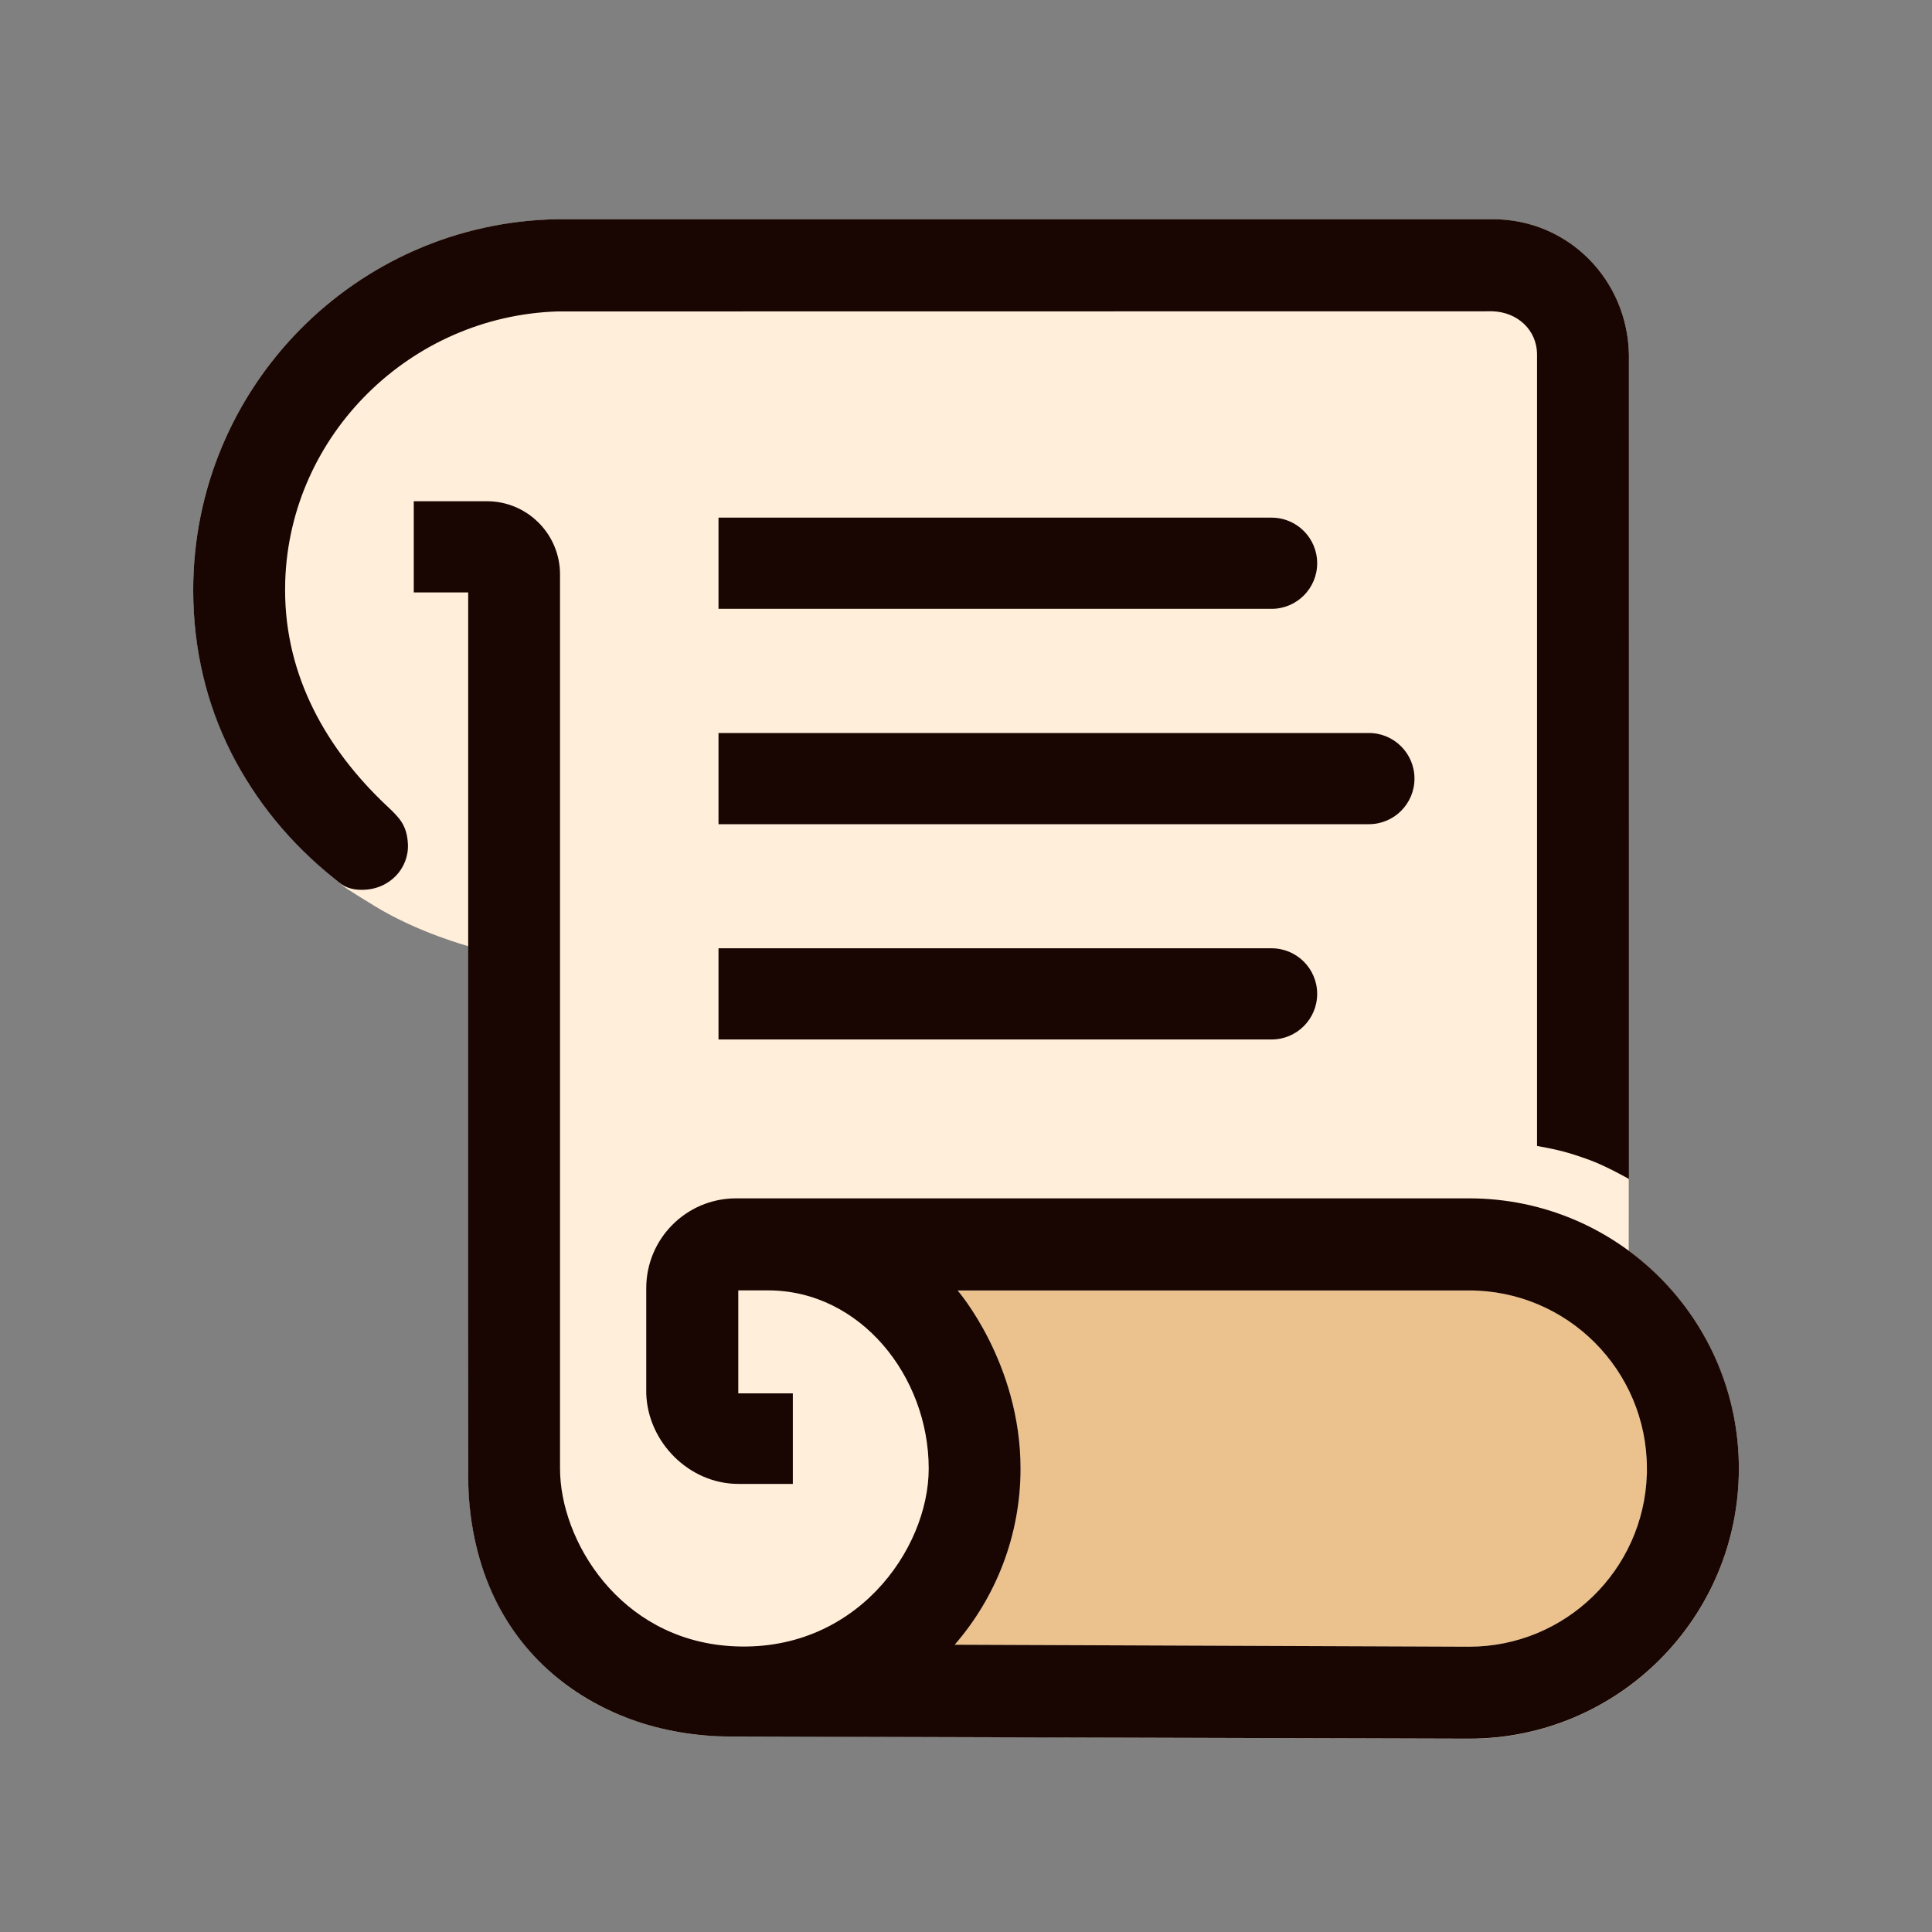
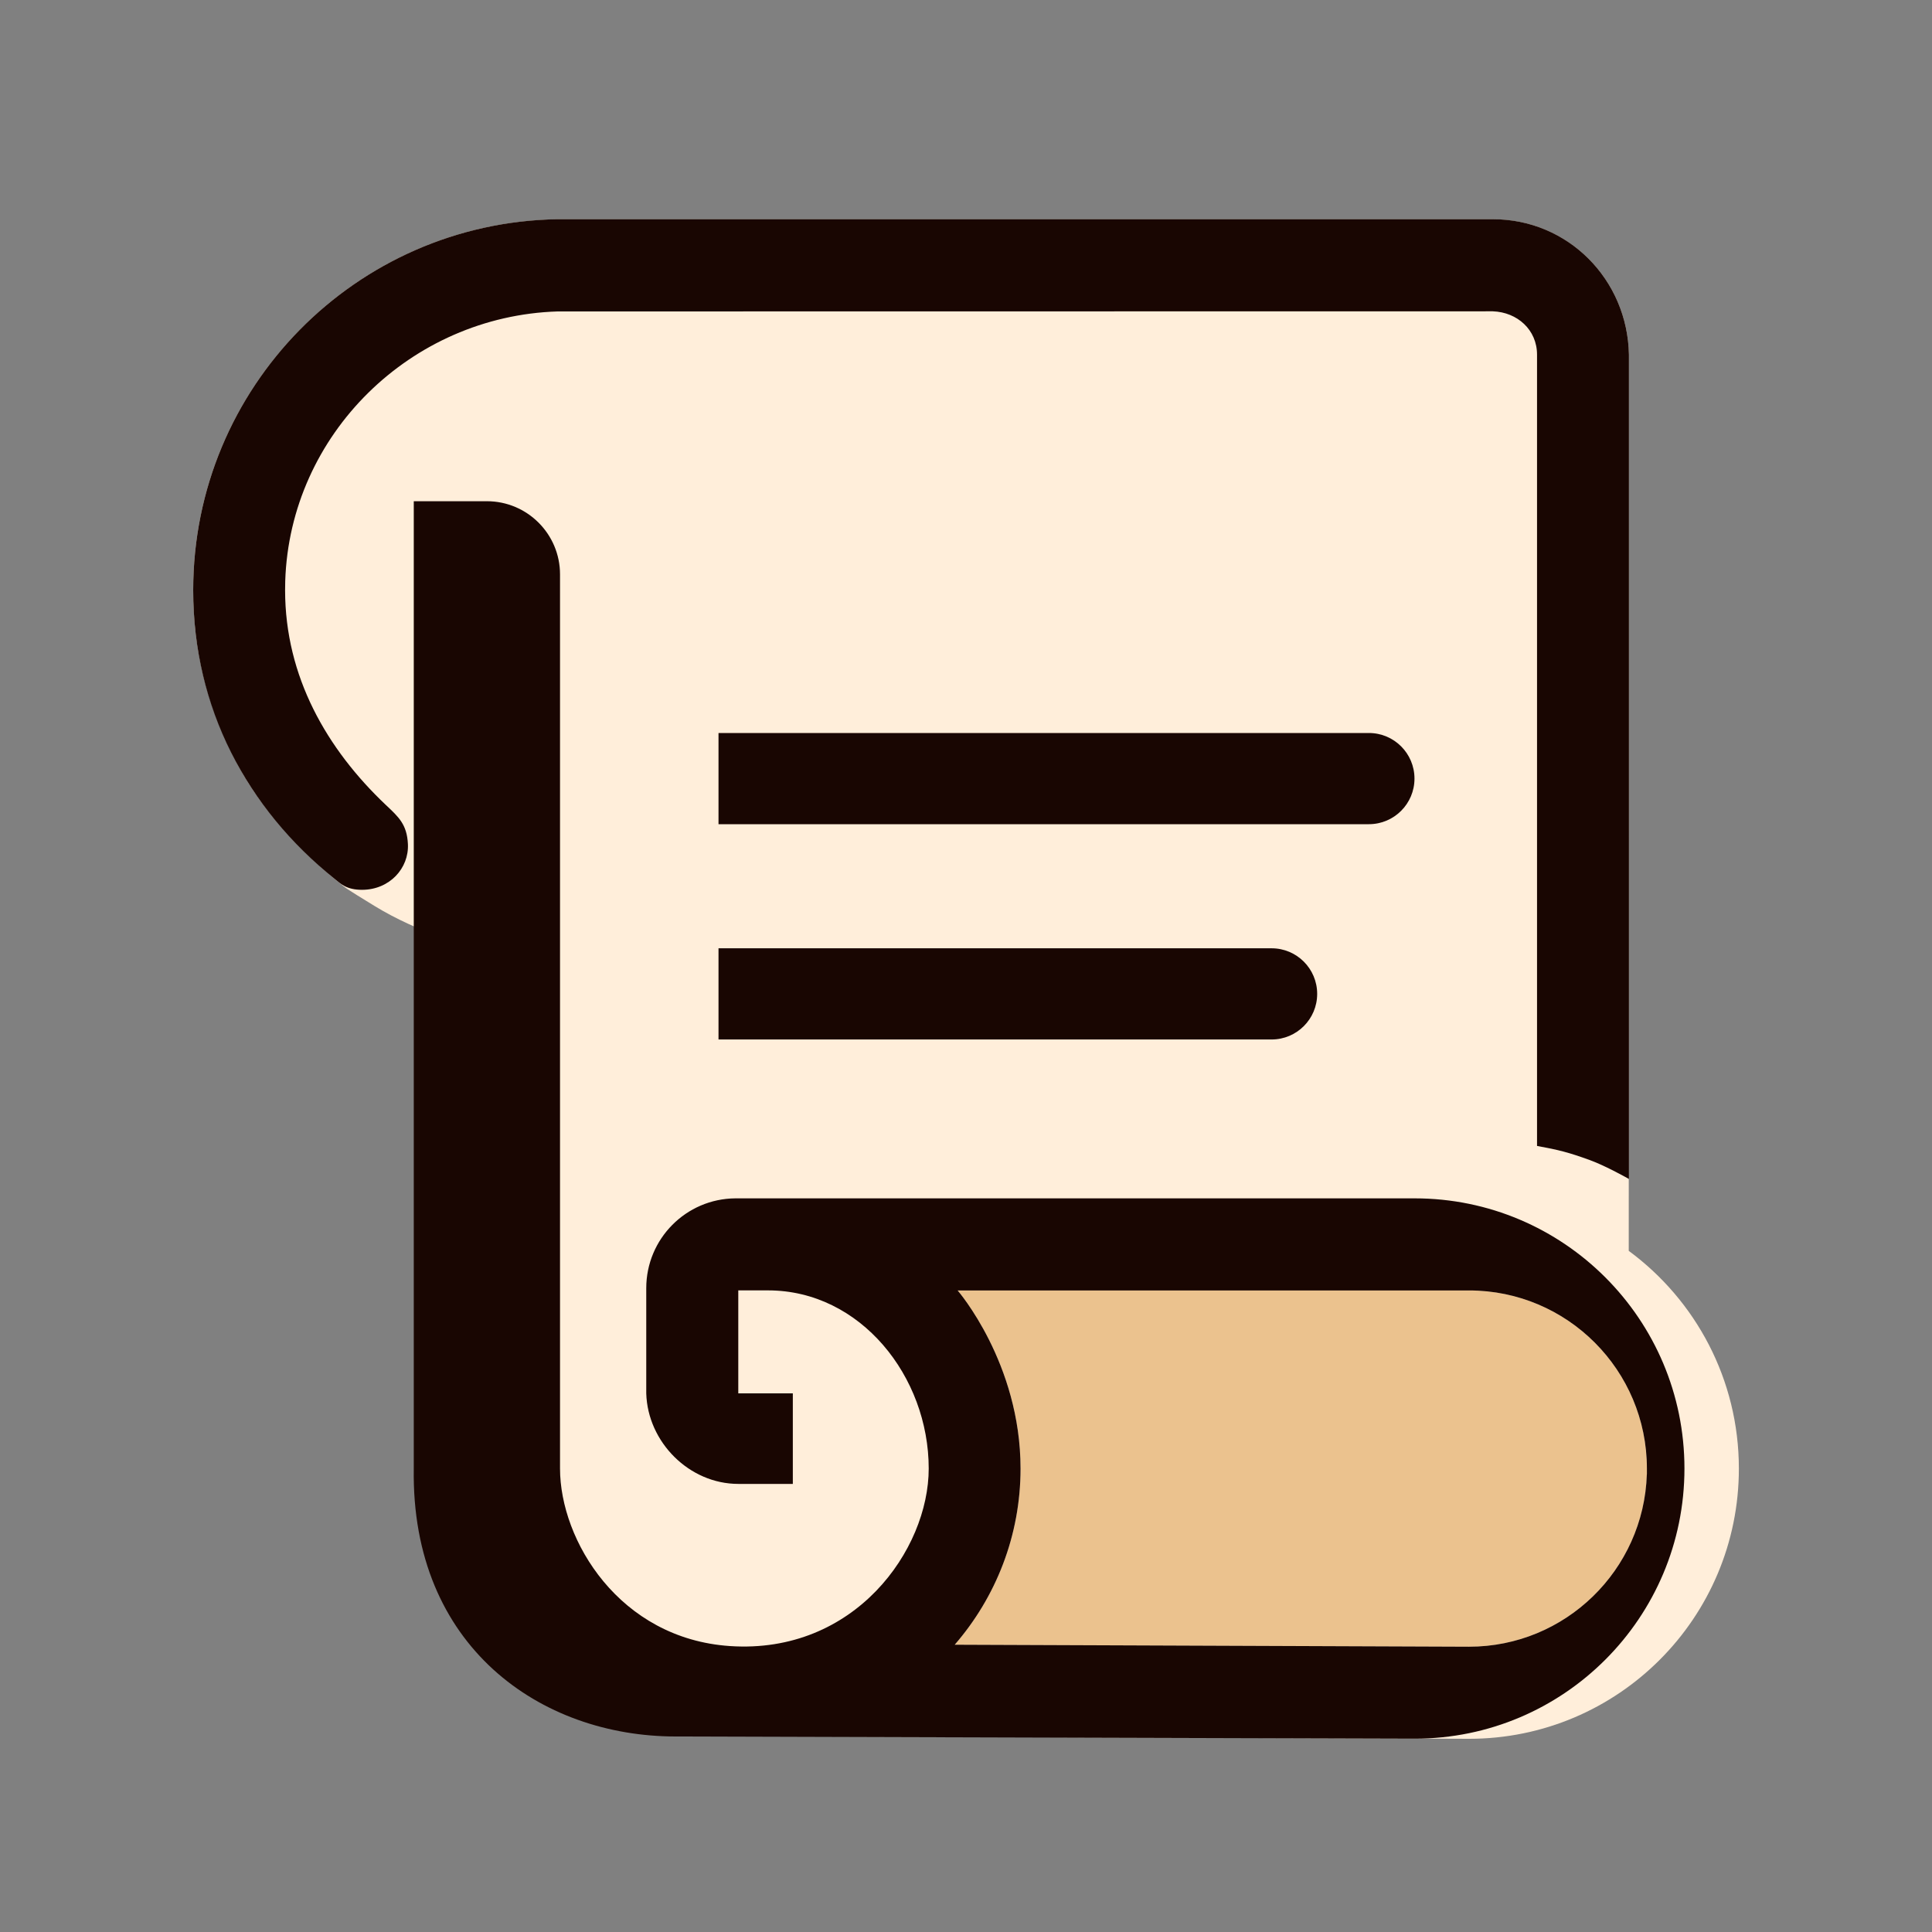
<svg xmlns="http://www.w3.org/2000/svg" id="_图层_1" data-name="图层 1" viewBox="0 0 300 300">
  <rect x="0" y="0" width="300" height="300" fill="#808080" stroke="none" />
  <defs>
    <style>
      .cls-1 {
        fill: #ffeeda;
      }

      .cls-2 {
        fill: #ebc28e;
      }

      .cls-3 {
        fill: #190602;
      }
    </style>
  </defs>
  <path class="cls-1" d="M252.91,194.23l.03-139.16c-.22-11.65-9.44-21.02-21.12-21.02H86.57c-31.33,.52-56.57,26.11-56.57,57.6,0,10.63,2.84,19.7,7.22,27.64,3.65,6.62,9.43,12.86,15.19,17.56,1.57,1.28,.83,.8,5.75,3.83,6.8,4.17,14.6,6.25,14.6,6.25l-.06,83.22c.16,3.94,.6,7.72,1.58,11.24,3.25,11.71,11.35,20.74,22.43,25.1,4.62,1.82,9.87,3.06,15.41,3.09l116,.42c23.14,0,41.89-18.78,41.89-41.95,0-13.87-6.73-26.17-17.09-33.81Z" />
  <path class="cls-2" d="M255.72,228.94c-.48,14.86-12.66,26.76-27.61,26.76l-79.86-.31c6.38-7.36,10.22-16.94,10.22-27.35,0-16.4-9.77-27.66-9.77-27.66h79.41c15.26,0,27.62,12.39,27.62,27.66v.91Z" />
  <path class="cls-3" d="M59.92,125c-9.17-8.68-15.65-19.94-15.65-33.35l.02-1.42c.73-22.8,19.51-41.15,42.28-41.87l145.24-.02c3.81,.14,6.86,2.88,6.86,6.73v122.87c3.36,.61,4.96,1.02,8.18,2.19,2.51,.91,6.09,2.94,6.09,2.94V55.06c-.22-11.65-9.44-21.02-21.13-21.02H86.57c-31.33,.52-56.57,26.11-56.57,57.6,0,18.29,8.32,33.87,21.98,44.85,.91,.73,1.82,1.69,4.26,1.68,4.28-.02,7.28-3.37,7.1-7.1-.15-3.07-1.44-4.2-3.43-6.08Z" />
-   <path class="cls-3" d="M228.11,186.08H114.18c-7.65,.06-13.83,6.28-13.83,13.95v16.33c.22,7.57,6.67,14.06,14.29,14.06h8.47v-14.06h-8.47v-15.99h4.62c14.37,0,24.95,13.39,24.95,27.66,0,12.65-11.51,28.87-30.86,27.57-17.18-1.15-26.39-16.41-26.39-27.57V89.19c0-6.27-5.09-11.36-11.36-11.36h-11.35v14.16h8.45s0,136.04,0,136.04c-.43,27.66,19.71,41.61,40.67,41.61l114.75,.34c23.14,0,41.89-18.78,41.89-41.95s-18.76-41.95-41.89-41.95Zm27.61,42.86c-.48,14.86-12.66,26.76-27.61,26.76l-79.86-.31c6.38-7.36,10.22-16.94,10.22-27.35,0-16.4-9.77-27.66-9.77-27.66h79.41c15.26,0,27.62,12.39,27.62,27.66v.91Z" />
-   <path class="cls-3" d="M197.45,80.38H111.57v14.16h85.88c3.91,0,7.08-3.17,7.08-7.08s-3.17-7.08-7.08-7.08Z" />
+   <path class="cls-3" d="M228.11,186.08H114.18c-7.65,.06-13.83,6.28-13.83,13.95v16.33c.22,7.57,6.67,14.06,14.29,14.06h8.47v-14.06h-8.47v-15.99h4.62c14.37,0,24.95,13.39,24.95,27.66,0,12.65-11.51,28.87-30.86,27.57-17.18-1.15-26.39-16.41-26.39-27.57V89.19c0-6.27-5.09-11.36-11.36-11.36h-11.35v14.16s0,136.04,0,136.04c-.43,27.66,19.71,41.61,40.67,41.61l114.75,.34c23.14,0,41.89-18.78,41.89-41.95s-18.76-41.95-41.89-41.95Zm27.61,42.86c-.48,14.86-12.66,26.76-27.61,26.76l-79.86-.31c6.38-7.36,10.22-16.94,10.22-27.35,0-16.4-9.77-27.66-9.77-27.66h79.41c15.26,0,27.62,12.39,27.62,27.66v.91Z" />
  <path class="cls-3" d="M197.45,147.25H111.57v14.16h85.88c3.91,0,7.08-3.17,7.08-7.08s-3.17-7.08-7.08-7.08Z" />
  <path class="cls-3" d="M212.56,113.82H111.57v14.16h100.99c3.91,0,7.08-3.17,7.08-7.08s-3.17-7.08-7.08-7.08Z" />
</svg>